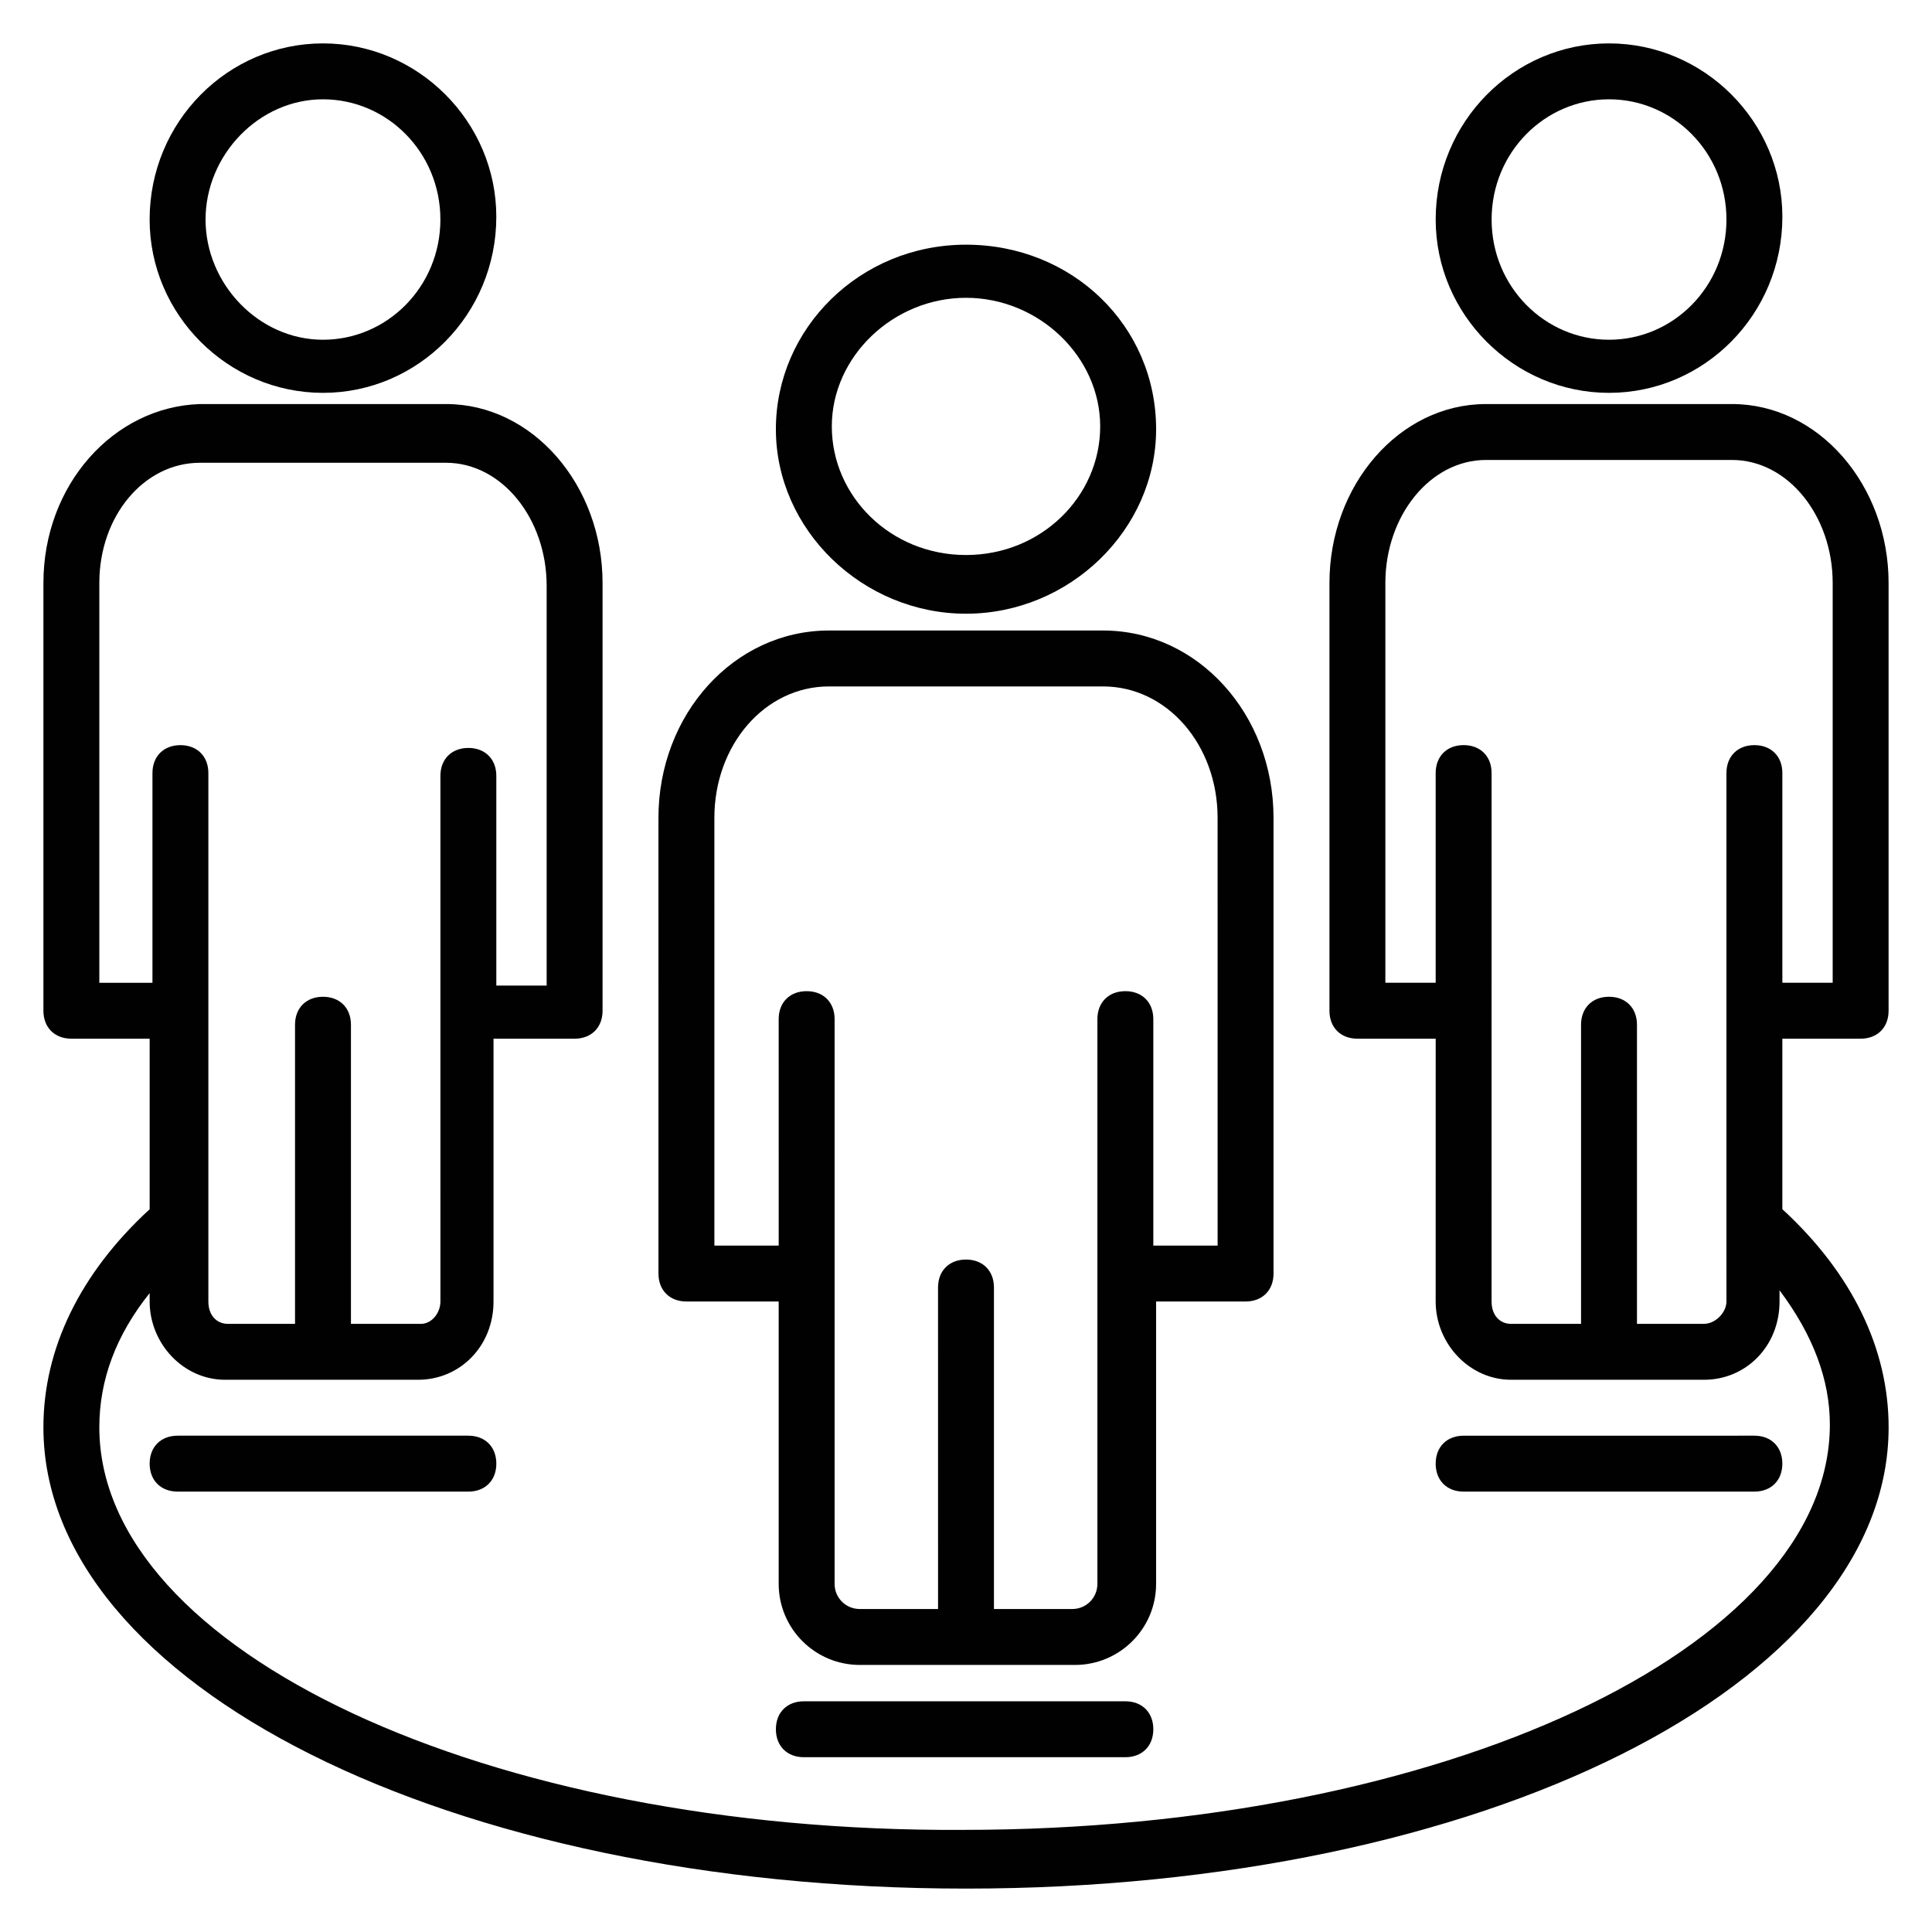
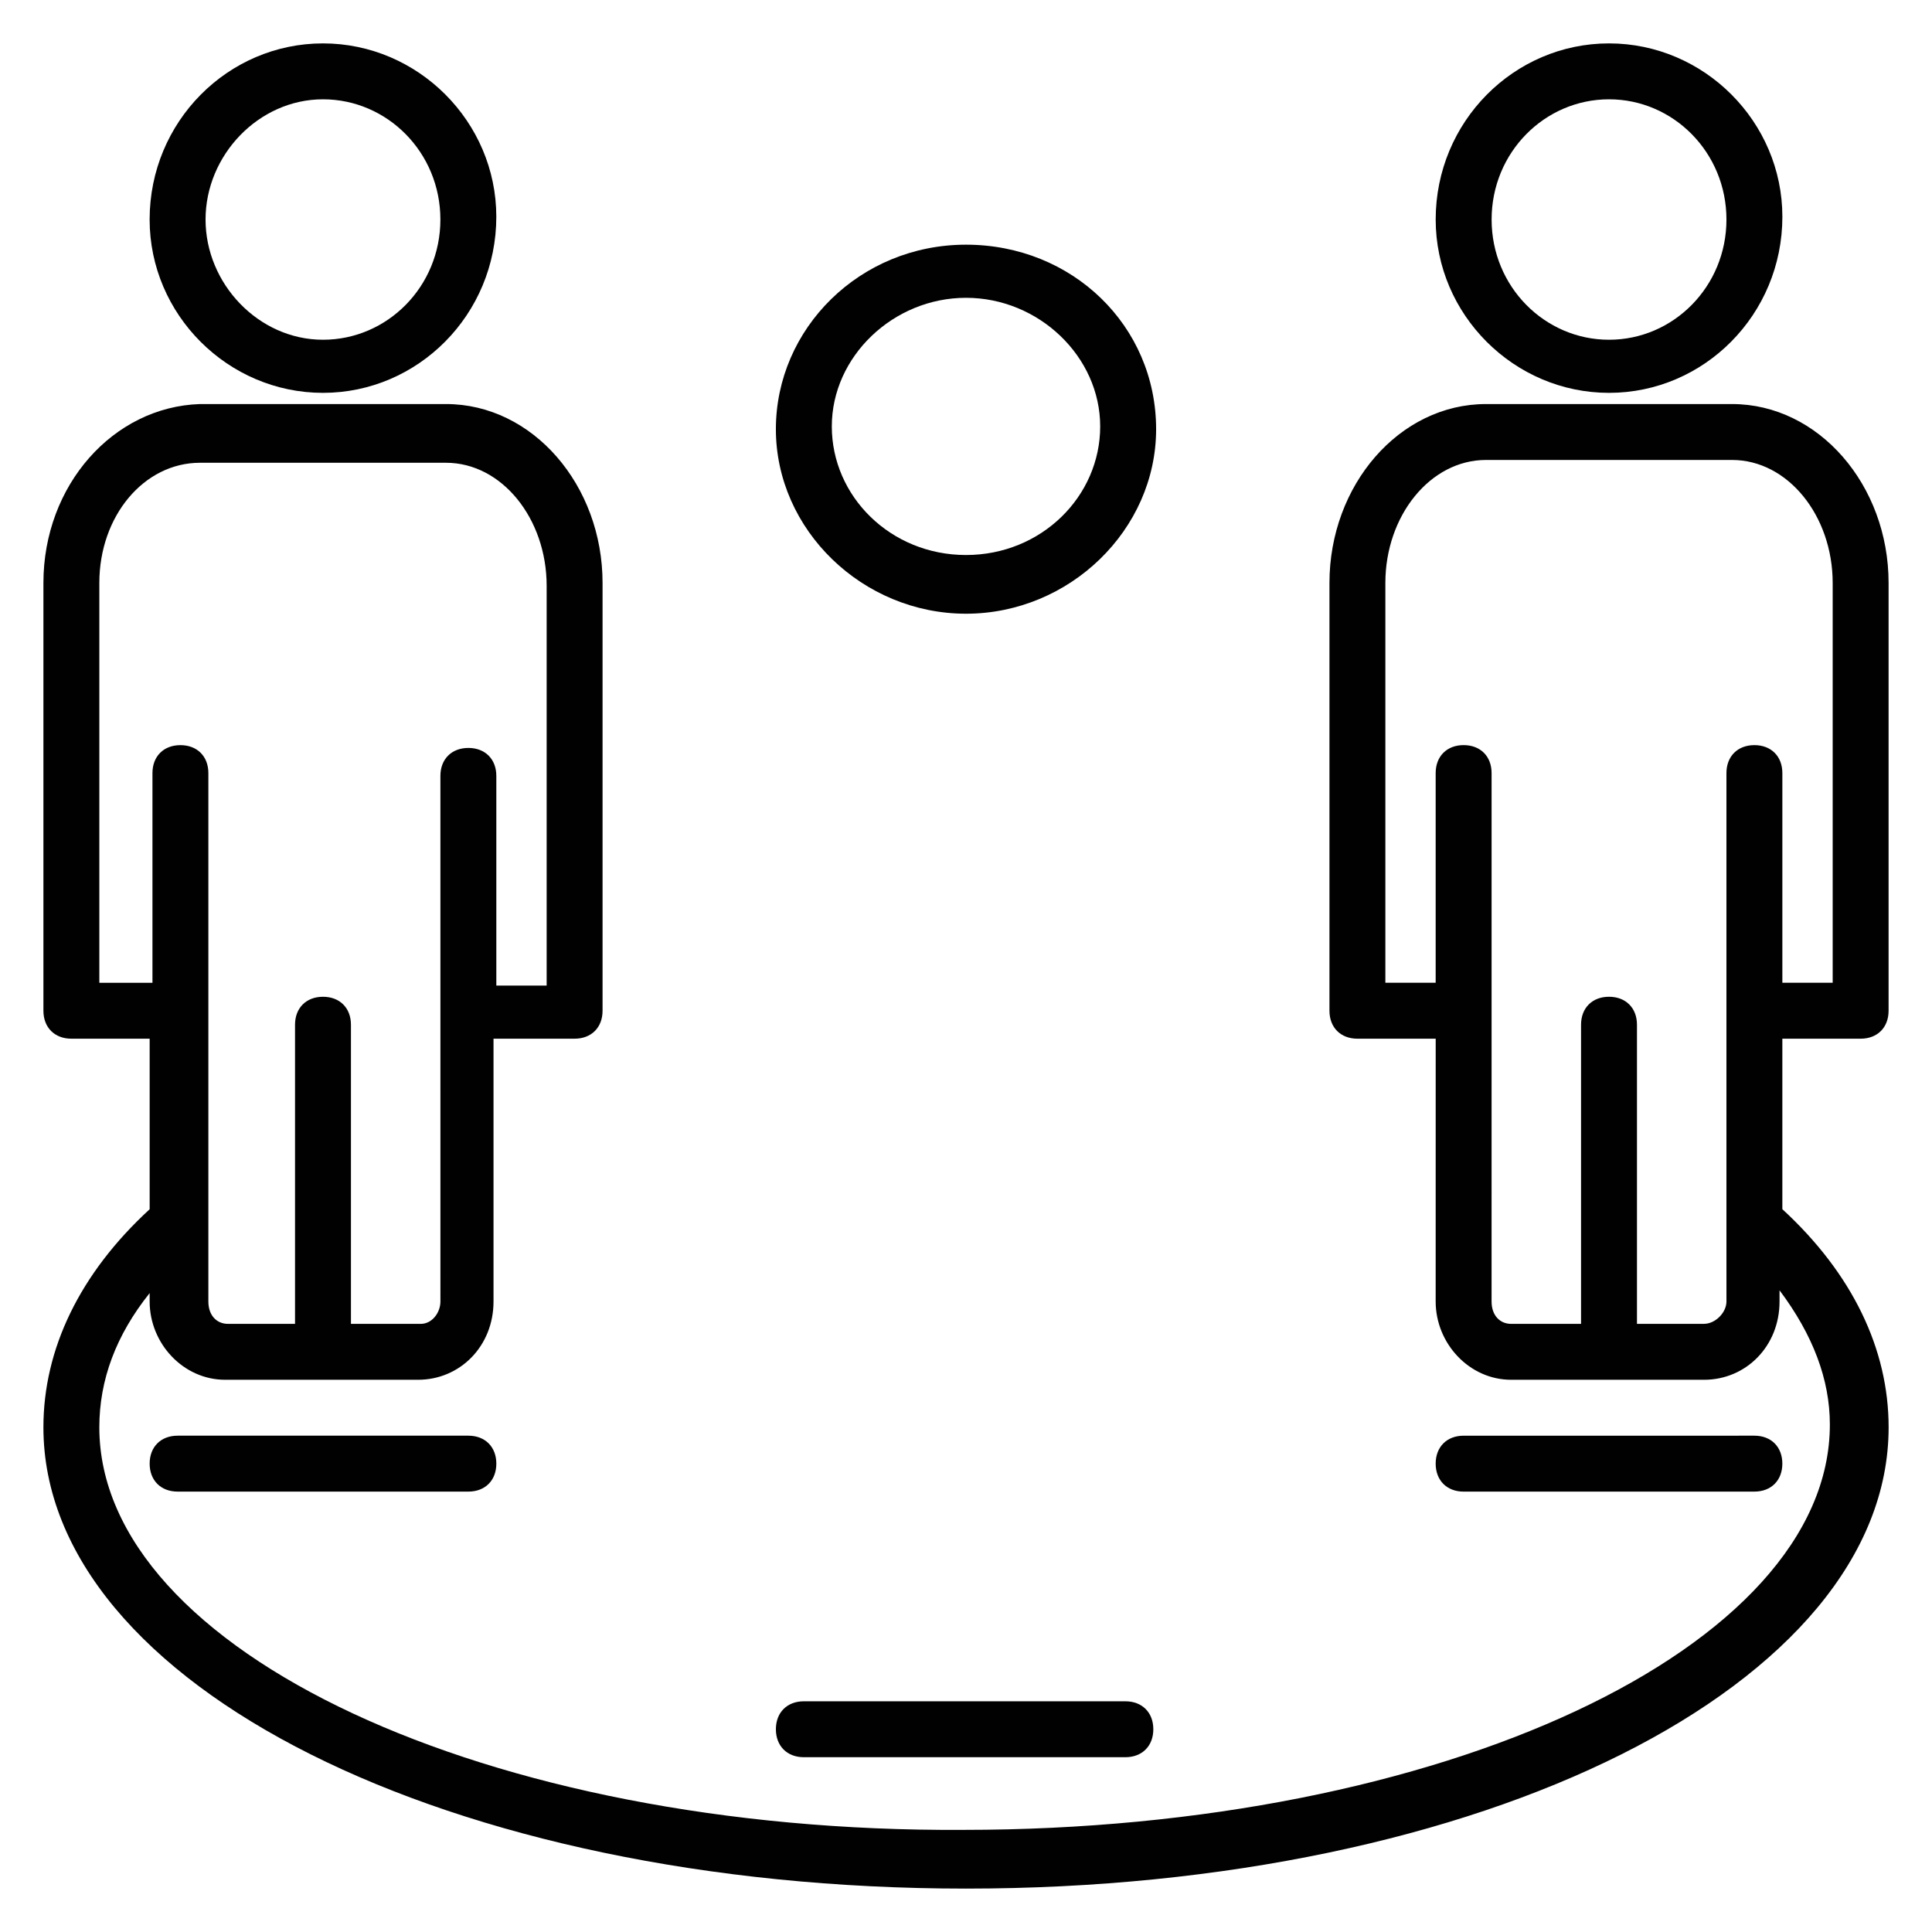
<svg xmlns="http://www.w3.org/2000/svg" width="800px" height="800px" version="1.1" viewBox="144 144 512 512">
  <g fill="#010101">
-     <path d="m325.91 488.91h24.449v74.832c0 11.855 9.633 21.484 21.484 21.484h57.051c11.855 0 21.484-9.633 21.484-21.484v-74.832h23.711c4.445 0 7.41-2.965 7.41-7.41l-0.004-120.77c0-27.414-20.004-49.641-45.195-49.641h-72.609c-25.191 0-45.195 22.227-45.195 49.641l0.004 120.77c0 4.445 2.965 7.41 7.41 7.41zm7.406-128.18c0-19.262 13.336-34.82 30.375-34.82h72.609c17.039 0 30.375 15.559 30.375 34.82l0.004 113.36h-17.039v-60.012c0-4.445-2.965-7.41-7.41-7.41-4.445 0-7.41 2.965-7.41 7.41v149.66c0 3.703-2.965 6.668-6.668 6.668h-20.746v-85.203c0-4.445-2.965-7.41-7.41-7.41-4.445 0-7.41 2.965-7.41 7.41l0.004 85.203h-20.746c-3.703 0-6.668-2.965-6.668-6.668v-149.66c0-4.445-2.965-7.41-7.41-7.41s-7.41 2.965-7.41 7.41l0.004 60.016h-17.043z" />
    <path d="m400 306.64c27.414 0 50.383-22.227 50.383-48.898 0-27.414-22.227-48.898-50.383-48.898-28.152 0-50.383 22.227-50.383 48.898s22.969 48.898 50.383 48.898zm0-83.719c19.262 0 35.562 15.559 35.562 34.082 0 18.523-15.559 34.082-35.562 34.082s-35.562-15.559-35.562-34.082c-0.004-18.523 16.297-34.082 35.562-34.082z" />
    <path d="m570.41 248.11c25.191 0 45.938-20.746 45.938-46.676-0.004-25.191-20.75-45.934-45.938-45.934-25.191 0-45.938 20.746-45.938 46.676 0 25.191 20.746 45.934 45.938 45.934zm0-77.793c17.039 0 31.117 14.078 31.117 31.859s-14.078 31.859-31.117 31.859-31.117-14.078-31.117-31.859c-0.004-17.781 14.074-31.859 31.117-31.859z" />
    <path d="m229.59 248.11c25.191 0 45.938-20.746 45.938-46.676-0.004-25.191-20.75-45.934-45.938-45.934-25.191 0-45.938 20.742-45.938 46.676 0 25.191 20.746 45.934 45.938 45.934zm0-77.793c17.039 0 31.117 14.078 31.117 31.859s-14.078 31.859-31.117 31.859c-17.043 0-31.117-14.82-31.117-31.859 0-17.043 14.074-31.859 31.117-31.859z" />
    <path d="m616.34 464.46v-45.195h20.746c4.445 0 7.41-2.965 7.41-7.41v-113.36c0-25.93-18.523-47.418-41.488-47.418h-65.199c-22.969 0-41.488 21.484-41.488 47.418v113.36c0 4.445 2.965 7.41 7.41 7.41h20.746l-0.008 69.645c0 11.113 8.891 20.746 20.004 20.746h51.121c11.113 0 20.004-8.891 20.004-20.746v-2.965c8.891 11.855 13.336 23.707 13.336 35.562 0 59.273-102.98 107.43-229.68 107.43-125.95 0.742-228.93-47.414-228.93-106.69 0-12.594 4.445-24.449 13.336-35.562v2.223c0 11.113 8.891 20.746 20.004 20.746h51.121c11.113 0 20.004-8.891 20.004-20.746v-69.645h21.488c4.445 0 7.41-2.965 7.41-7.41v-113.36c0-25.93-18.523-47.418-41.488-47.418h-65.203c-22.969 0.742-41.488 21.484-41.488 47.418v113.36c0 4.445 2.965 7.41 7.41 7.41h20.746v45.195c-18.527 17.039-28.156 37.043-28.156 57.789 0 68.164 107.43 122.25 244.5 122.25s244.5-54.086 244.5-122.25c0-20.75-9.633-40.754-28.156-57.793zm-20.746 30.375h-17.781v-79.273c0-4.445-2.965-7.41-7.41-7.41-4.445 0-7.41 2.965-7.41 7.41v79.277h-18.523c-2.965 0-5.188-2.223-5.188-5.926l0.004-140.04c0-4.445-2.965-7.41-7.41-7.41s-7.41 2.965-7.41 7.41v55.566l-13.332 0.004v-105.95c0-17.781 11.855-32.598 26.672-32.598h65.199c14.816 0 26.672 14.816 26.672 32.598v105.95h-13.336v-55.566c0-4.445-2.965-7.41-7.41-7.41-4.445 0-7.41 2.965-7.41 7.41v118.54l0.004 21.484c0 2.965-2.965 5.926-5.93 5.926zm-425.27-90.387v-105.95c0-17.781 11.855-31.859 26.672-31.859h65.199c14.816 0 26.672 14.816 26.672 32.598v105.95h-13.336v-55.566c0-4.445-2.965-7.41-7.41-7.41-4.445 0-7.41 2.965-7.41 7.41l0.004 139.29c0 2.965-2.223 5.926-5.188 5.926h-18.523v-79.273c0-4.445-2.965-7.41-7.41-7.41-4.445 0-7.41 2.965-7.41 7.41v79.277l-17.777-0.004c-2.965 0-5.188-2.223-5.188-5.926v-140.03c0-4.445-2.965-7.41-7.41-7.41-4.445 0-7.41 2.965-7.41 7.41v55.566z" />
    <path d="m357.03 594.86c-4.445 0-7.41 2.965-7.41 7.41s2.965 7.41 7.41 7.41h85.203c4.445 0 7.41-2.965 7.41-7.41s-2.965-7.41-7.41-7.41z" />
    <path d="m268.12 524.47h-77.051c-4.445 0-7.41 2.965-7.41 7.41 0 4.445 2.965 7.41 7.41 7.41h77.055c4.445 0 7.41-2.965 7.41-7.41-0.004-4.445-2.969-7.41-7.414-7.41z" />
    <path d="m608.93 539.29c4.445 0 7.41-2.965 7.41-7.41s-2.965-7.41-7.41-7.41l-77.051 0.004c-4.445 0-7.41 2.965-7.41 7.41 0 4.445 2.965 7.41 7.41 7.41z" />
  </g>
</svg>